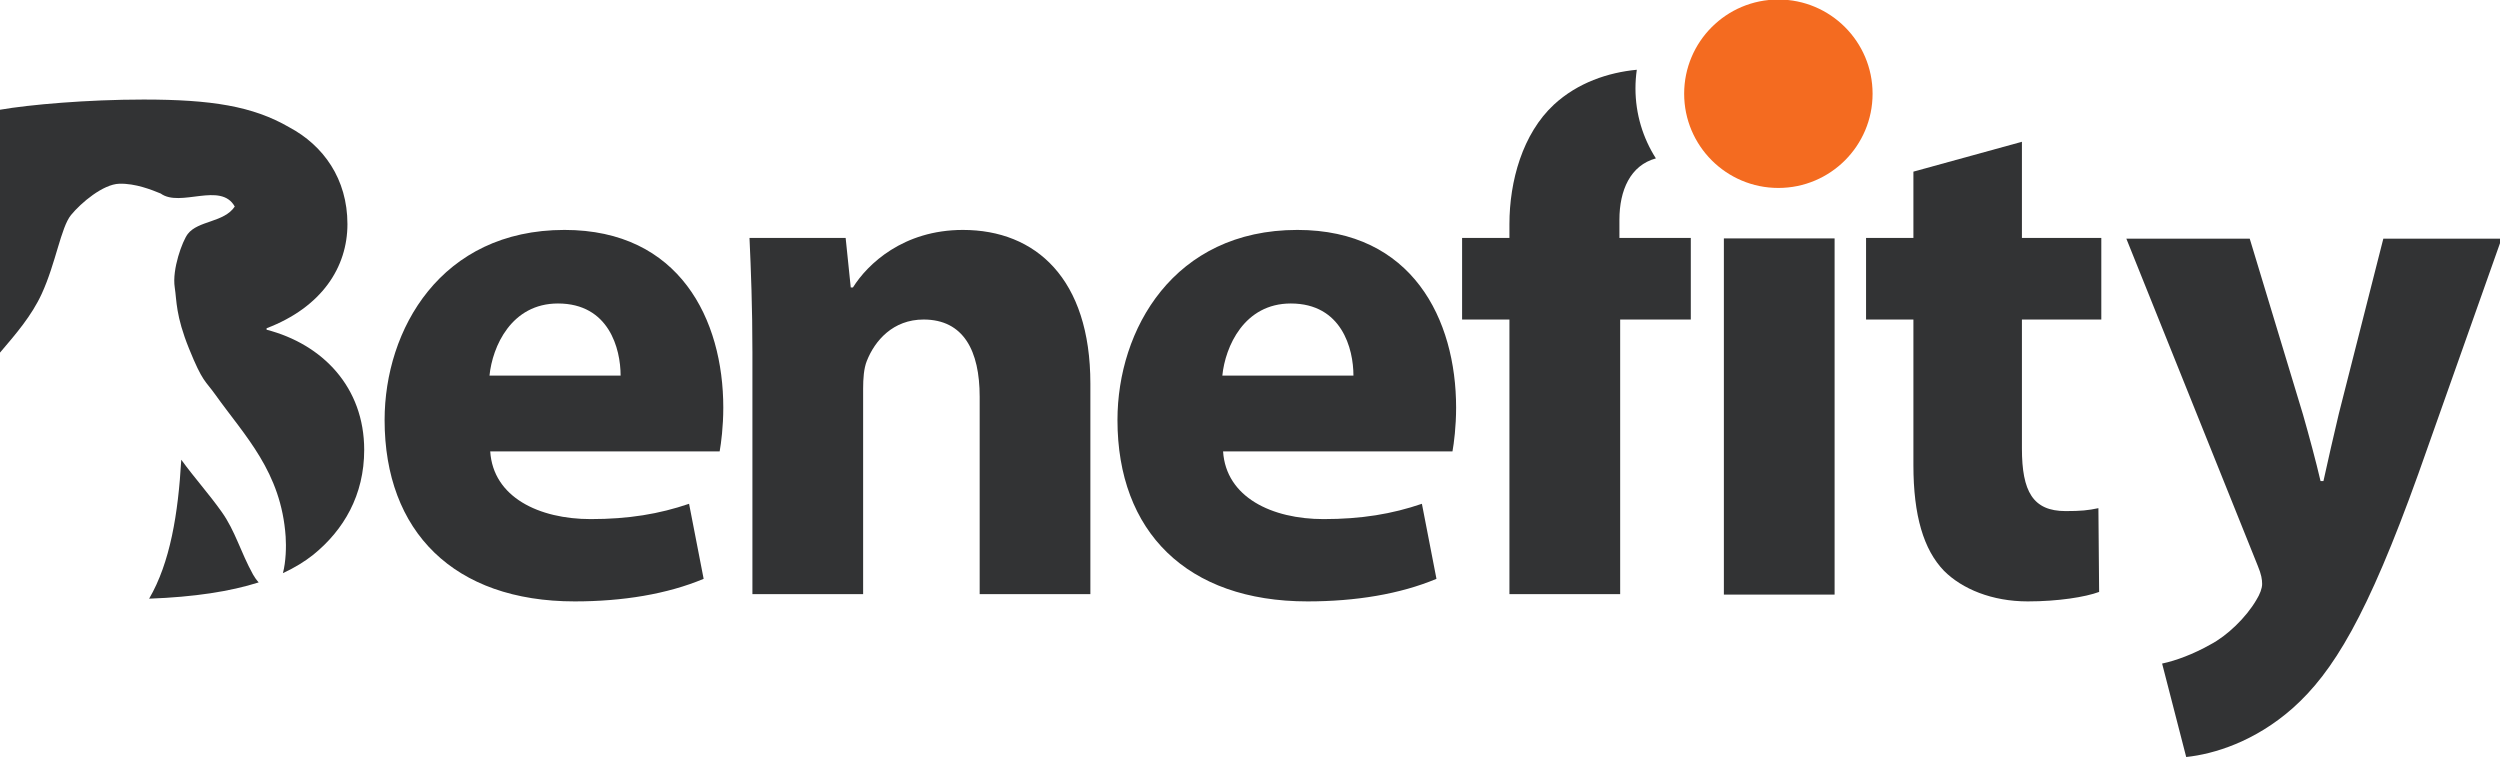
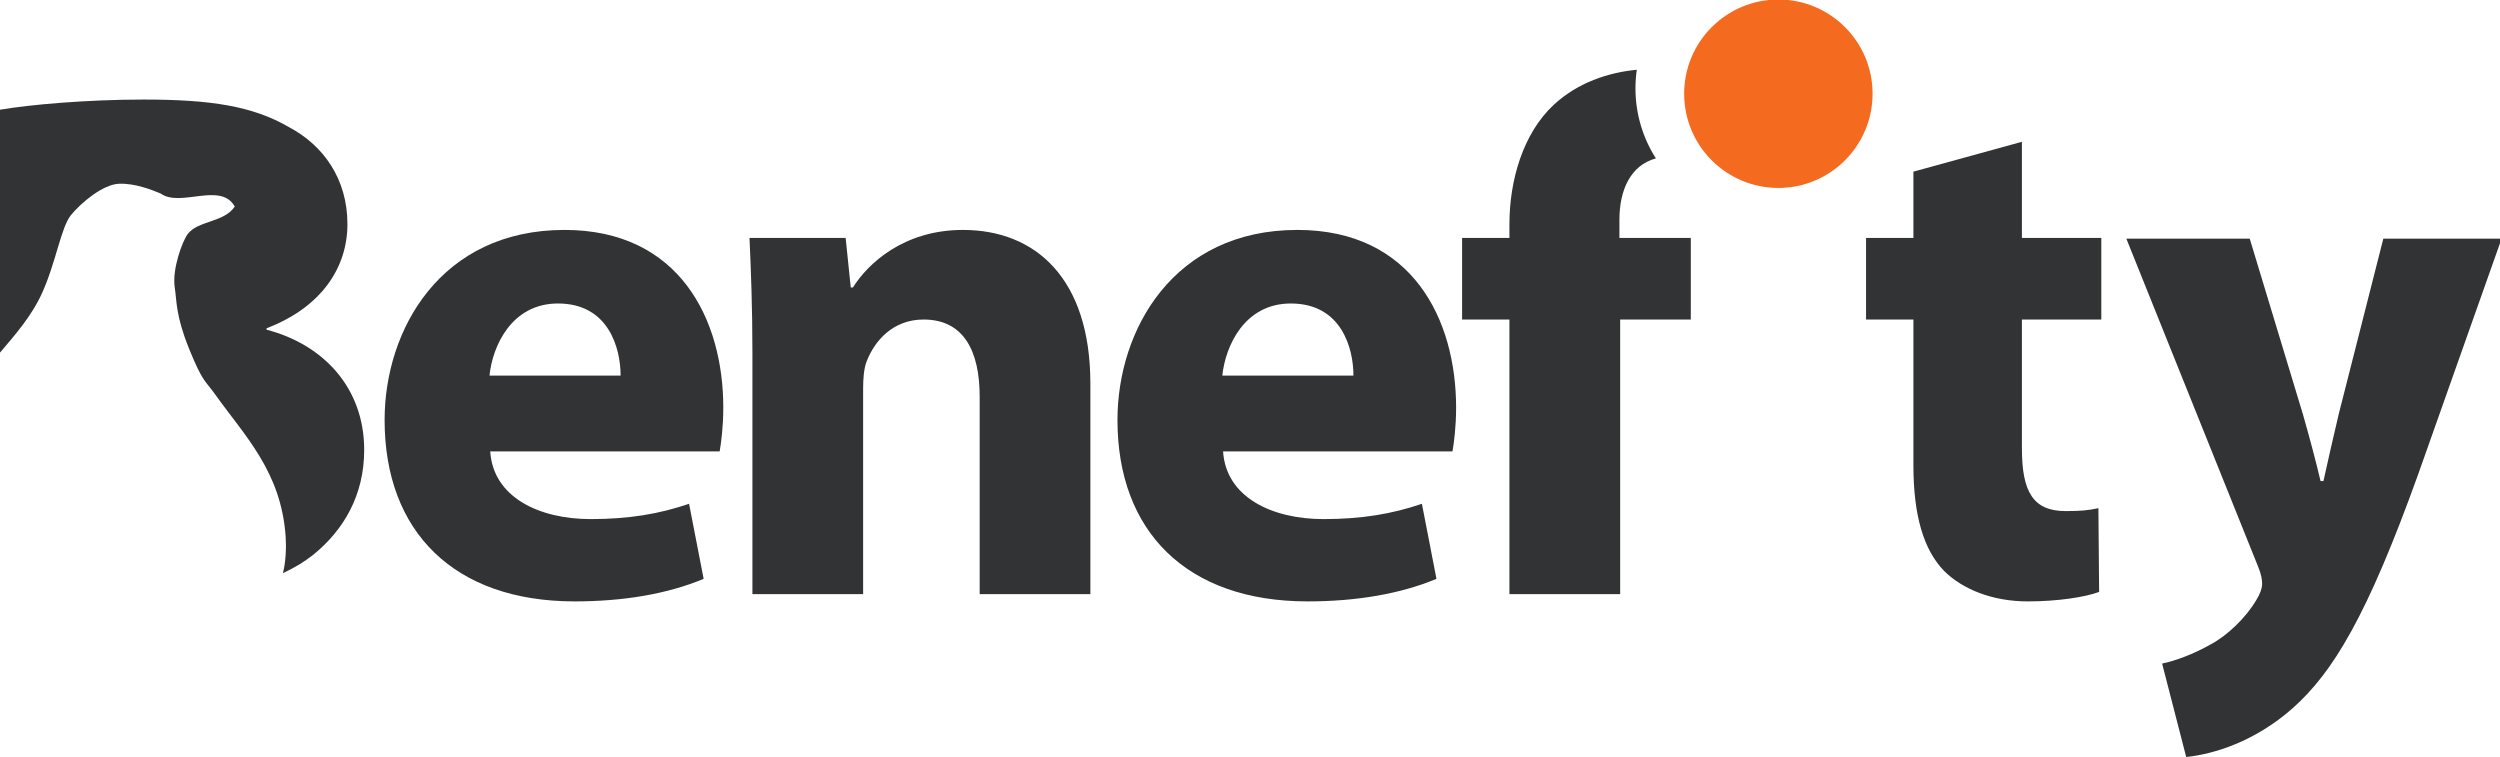
<svg xmlns="http://www.w3.org/2000/svg" id="b" width="69.612mm" height="21.079mm" version="1.1" viewBox="0 0 69.612 21.079">
  <g id="e" transform="translate(-38.9 -53.627)">
    <g id="d" transform="matrix(.353 0 0 -.353 38.9 74.706)">
      <g id="c" transform="scale(.1)">
        <g fill="#323334">
          <path id="k" d="m489.54 300.86c0 21.258-9.195 56.883-49.414 56.883-36.774 0-51.711-33.906-54.012-56.883zm-102.85-59.761c2.297-36.184 38.496-53.426 79.285-53.426 29.879 0 54.012 4.023 77.567 12.07l11.492-59.191c-28.73-12.051-63.777-17.801-101.7-17.801-95.375 0-149.96 55.156-149.96 143.06 0 71.246 44.246 149.96 141.91 149.96 90.781 0 125.25-70.672 125.25-140.19 0-14.953-1.723-28.168-2.871-34.484h-180.98" />
          <path id="l" d="m593.5 319.81c0 35.058-1.148 64.355-2.297 89.64h75.844l4.023-39.074h1.715c11.496 18.391 39.653 45.391 86.762 45.391 57.453 0 100.54-38.496 100.54-121.23v-166.04h-87.324v155.7c0 36.188-12.641 60.895-44.238 60.895-24.133 0-38.497-16.66-44.813-32.754-2.301-5.742-2.879-13.789-2.879-21.828v-162.02h-87.332v191.31" />
          <path id="n" d="m1067.6 300.86c0 21.258-9.2 56.883-49.42 56.883-36.757 0-51.694-33.906-53.999-56.883zm-102.83-59.761c2.305-36.184 38.473-53.426 79.273-53.426 29.87 0 54.01 4.023 77.56 12.07l11.49-59.191c-28.72-12.051-63.77-17.801-101.68-17.801-95.374 0-149.95 55.156-149.95 143.06 0 71.246 44.246 149.96 141.9 149.96 90.78 0 125.23-70.672 125.23-140.19 0-14.953-1.72-28.168-2.87-34.484h-180.95" />
-           <path id="h" d="m1359.8 128.12v280.96h87.34v-280.96h-87.34" />
          <path id="j" d="m1594.9 485.29v-75.84h62.62v-64.355h-62.62v-101.68c0-33.918 8.62-49.426 34.47-49.426 12.07 0 17.82 0.586 25.86 2.305l0.57-66.074c-10.92-4.024-32.17-7.469-56.31-7.469-28.14 0-51.7 9.754-66.07 24.129-16.08 16.66-24.12 43.66-24.12 83.301v114.92h-37.35v64.355h37.35v52.285l85.6 23.555" />
        </g>
        <path id="f" d="m1477.1 523.2c0-41.035-33.28-74.316-74.32-74.316-41.03 0-74.31 33.281-74.31 74.316 0 41.043 33.28 74.317 74.31 74.317 41.04 0 74.32-33.274 74.32-74.317" fill="#f46b20" />
        <g fill="#323334">
          <path id="m" d="m1277.4 423.8c0 23.34 8.69 42.929 28.77 48.406-10.17 15.957-16.11 34.894-16.11 55.227 0 4.988 0.37 9.882 1.05 14.675-22.54-2.136-46.6-10.164-65.41-27.527-24.7-22.981-35.06-60.324-35.06-94.231v-10.906h-37.34v-64.355h37.34v-216.6h87.35v216.6h55.72v64.355h-56.31v14.356" />
-           <path id="a" d="m199.59 143.95c-9.832 17.766-13.945 34.242-24.703 49.387-10.176 14.336-21.449 26.777-31.903 41.172-2.433-42.559-8.761-81.219-25.347-109.61 35.566 1.301 63.926 5.684 86.41 12.832-1.922 2.129-3.5 4.473-4.457 6.219" />
          <path id="i" d="m210.28 337.05v1.152c43.668 16.668 63.778 48.262 63.778 82.156 0 35.625-18.957 62.051-45.961 76.418-28.727 16.661-61.477 21.836-114.91 21.836-44.243 0-90.204-4.023-113.19-8.039v-191.59c12.727 14.93 24.945 29.102 32.852 46.258 11.176 24.239 15.207 52.551 23.164 62.278 7.961 9.726 25.27 24.297 38.059 24.687 12.785 0.379 25.762-4.883 32.684-7.726 15.449-11.27 47.414 9.562 58.422-10.282-8.469-12.656-28.828-10.937-37.055-21.613-4.219-5.477-12.527-27.891-10.289-42.207 1.648-10.488 0.621-21.953 11.32-48.367 10.699-26.418 12.715-25 20.586-36.02 23.496-32.941 52.09-60.988 55.582-112.2 0.531-7.793 0.227-19.707-2.16-28.75 9.164 4.238 17.094 9.074 23.891 14.473 24.133 19.531 40.222 47.109 40.222 82.734 0 49.418-32.75 83.317-76.996 94.801" />
          <path id="g" d="m1774.6 408.86 42.03-138.78c4.61-16.125 10.37-37.422 13.82-52.402h2.3c3.46 15.547 8.07 36.277 12.1 52.98l35.13 138.21h93.29l-65.65-185.42c-40.31-112.29-67.37-156.64-99.04-184.85-29.96-26.496-62.2-36.281-84.09-38.586l-19 73.711c10.95 2.305 24.76 7.492 38.01 14.973 13.24 6.902 28.22 21.308 36.28 35.125 2.88 4.609 4.61 9.218 4.61 12.675s-0.58 7.481-3.46 14.387l-103.65 257.99h97.32" />
        </g>
      </g>
    </g>
  </g>
</svg>